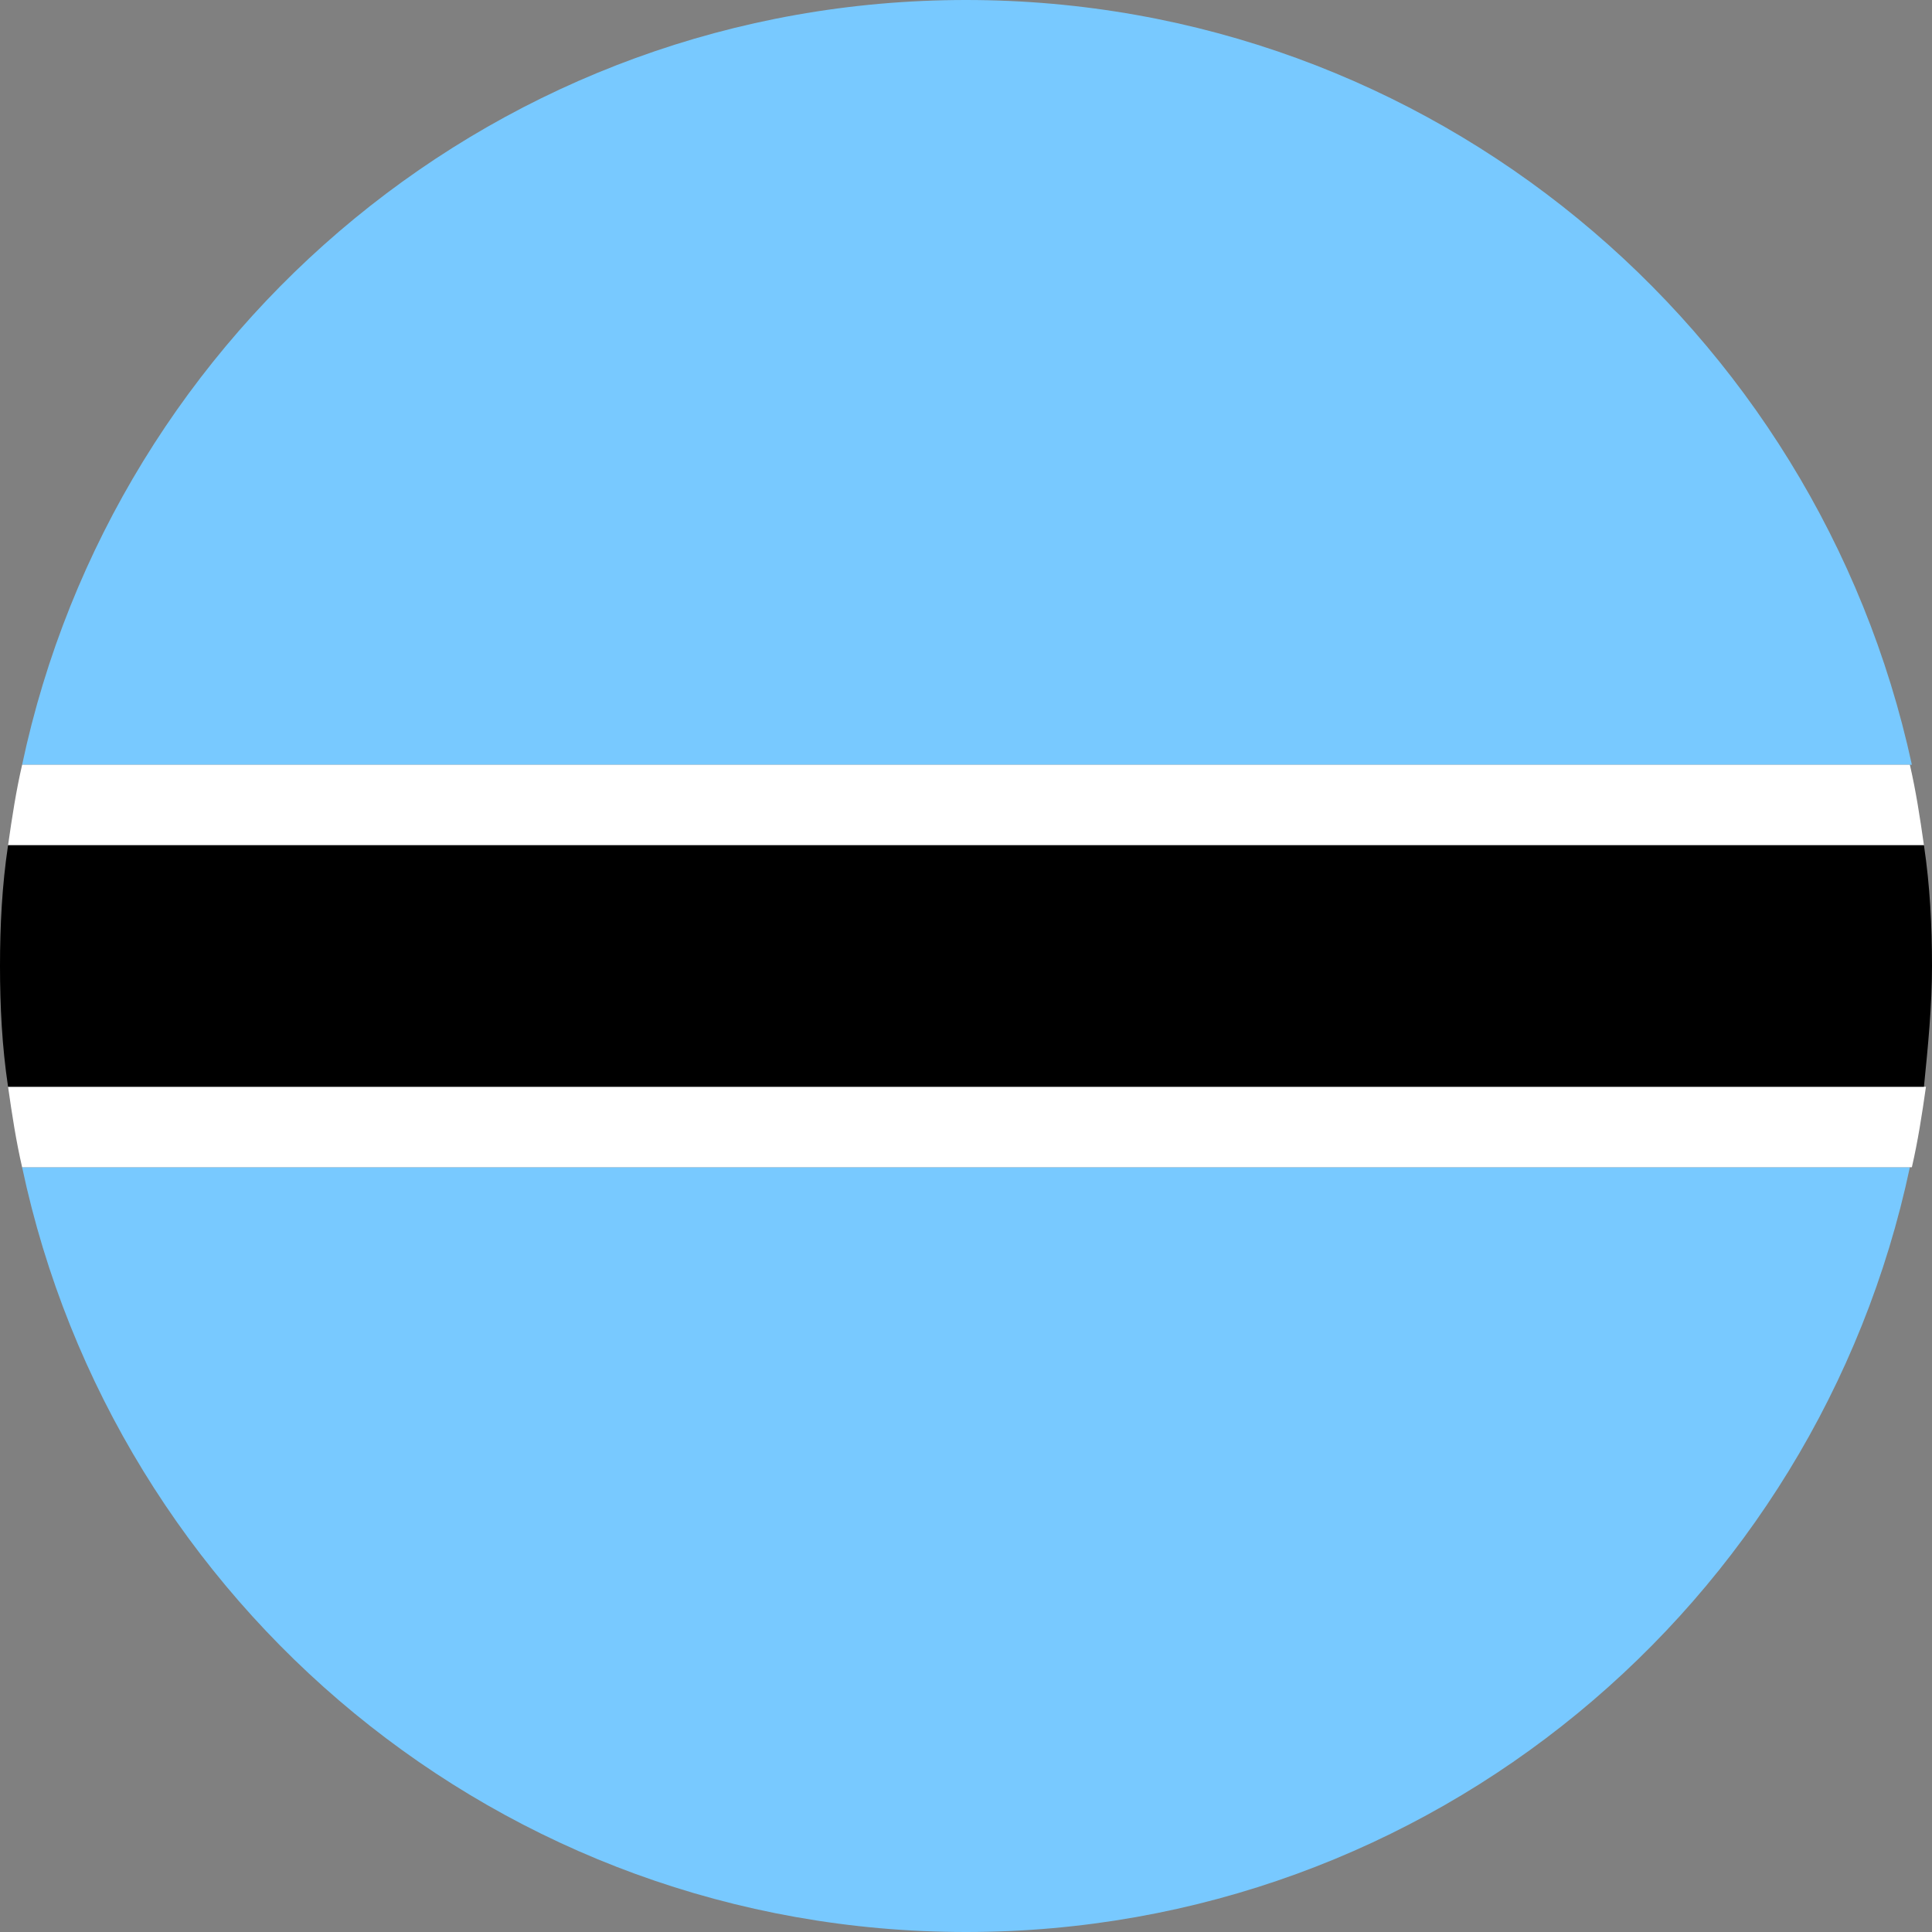
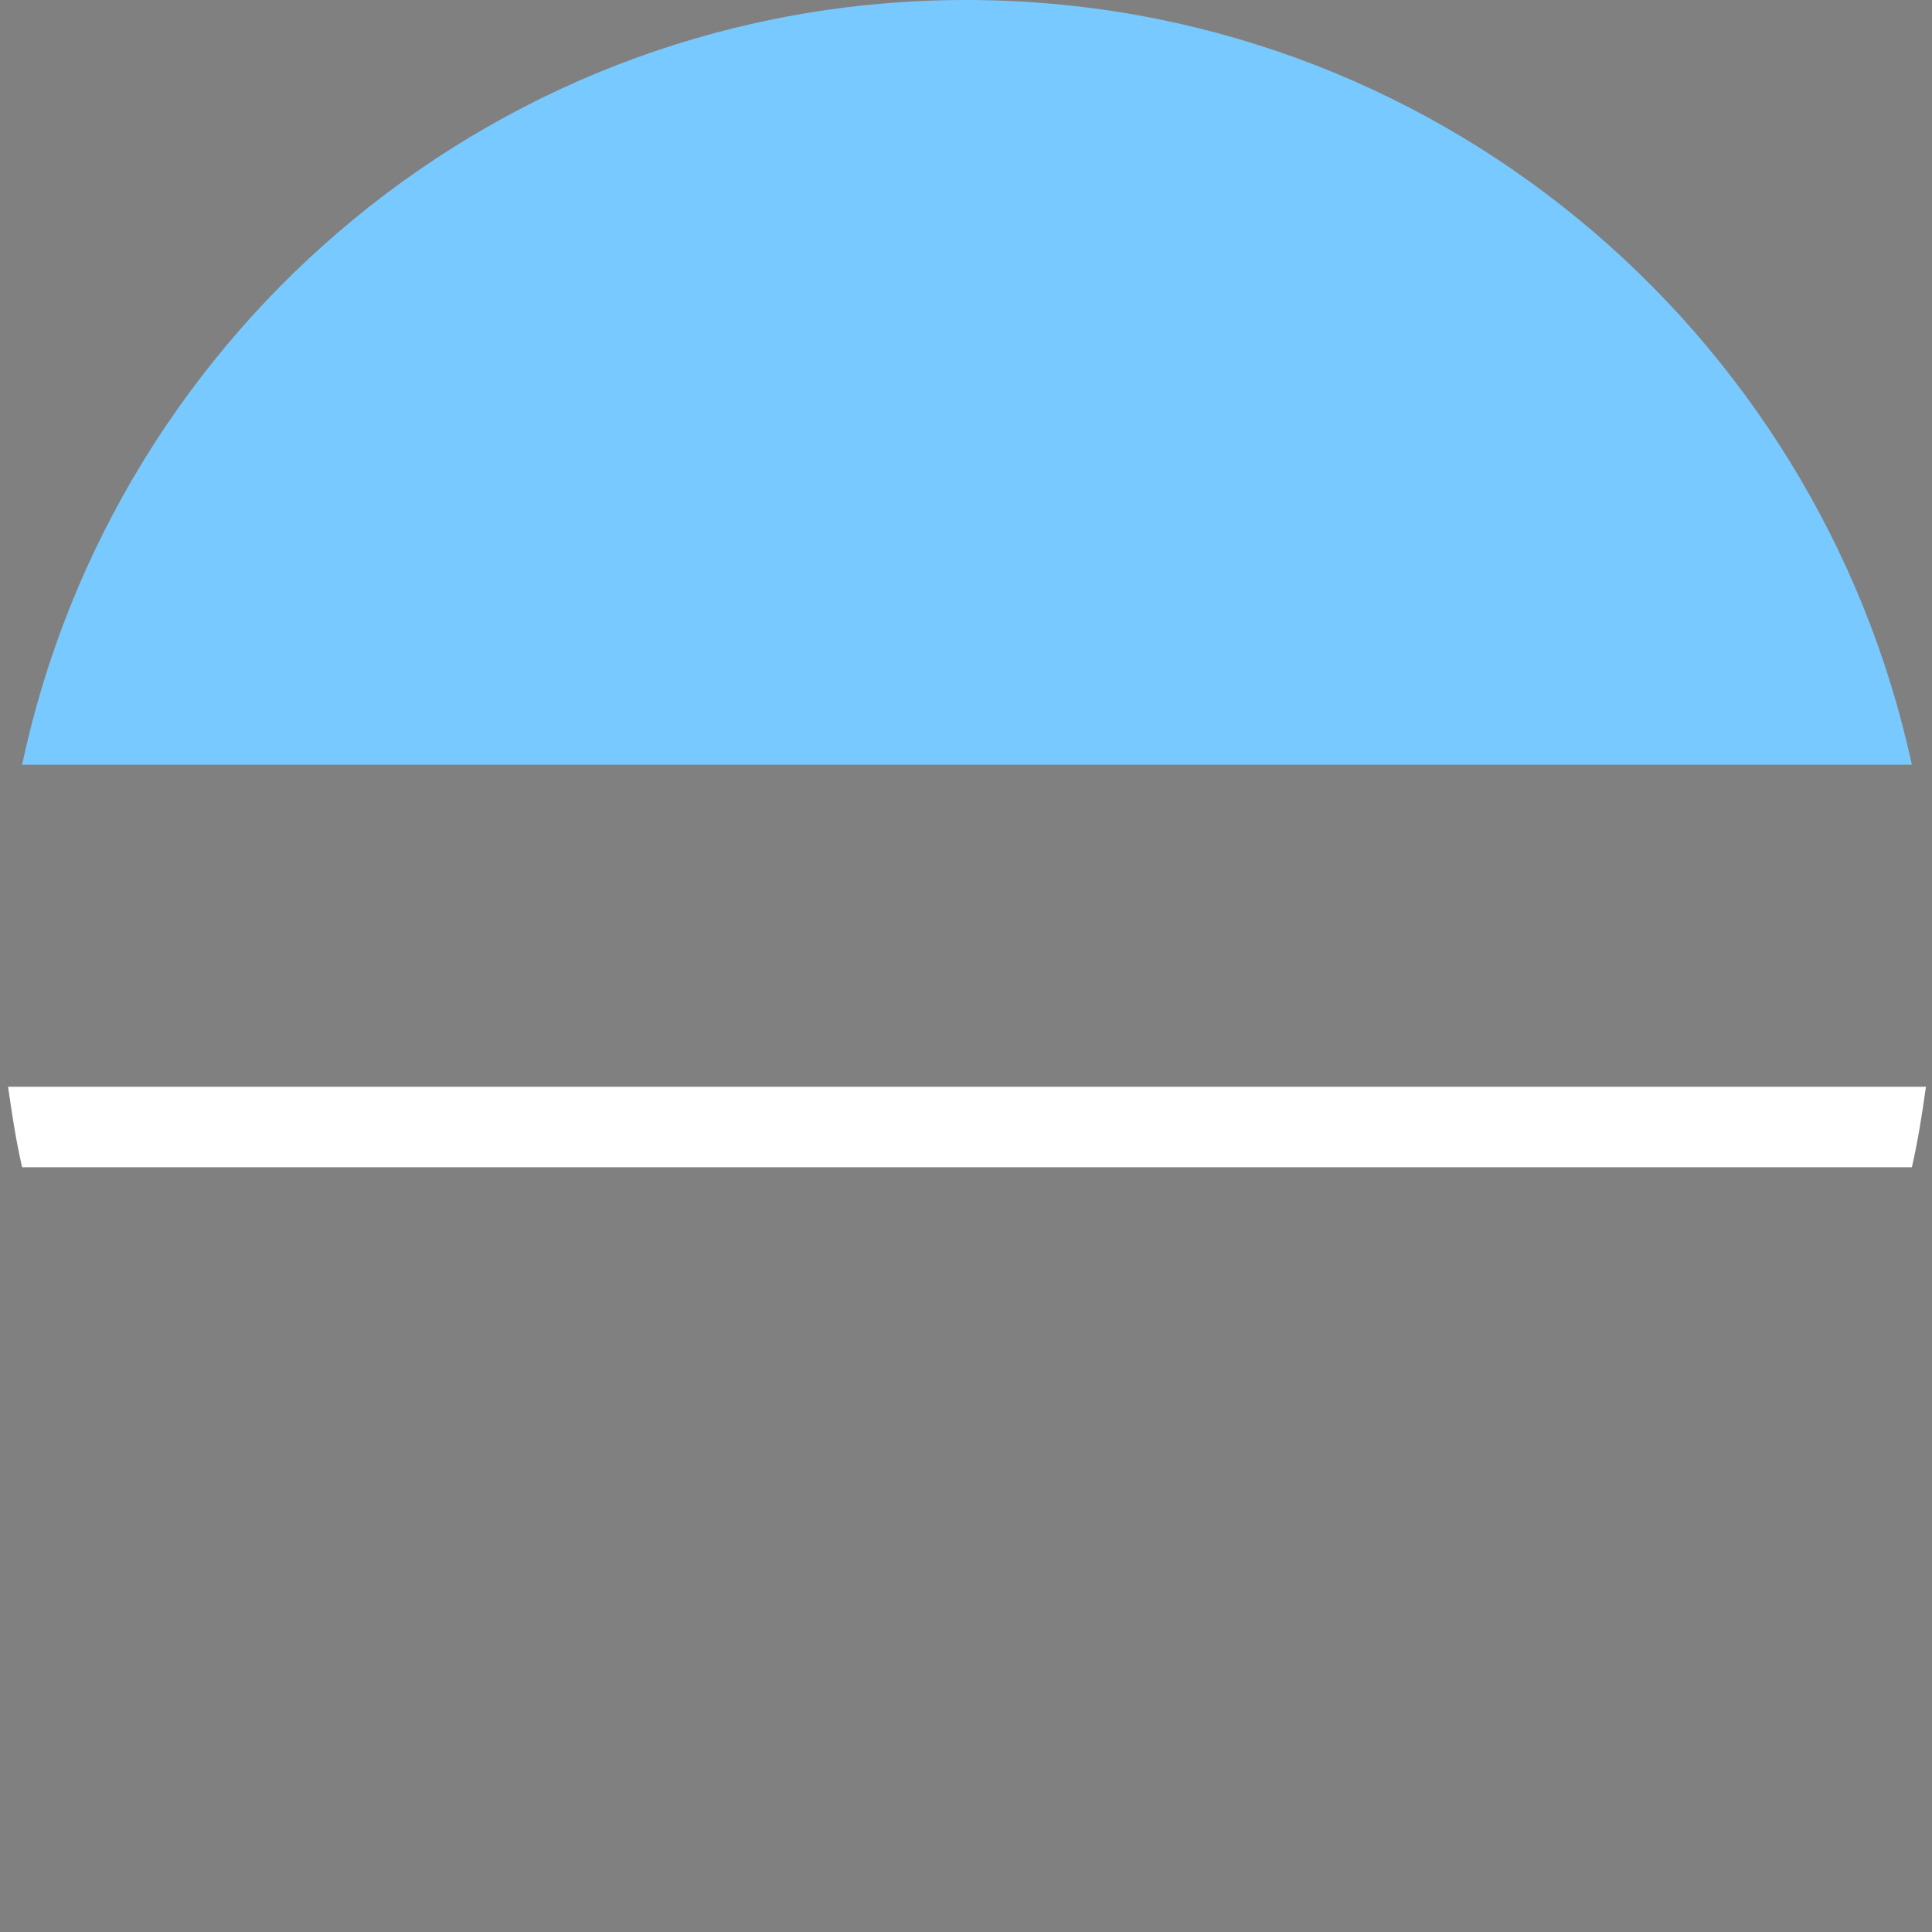
<svg xmlns="http://www.w3.org/2000/svg" width="64" height="64" viewBox="0 0 64 64" fill="none">
  <rect x="0" y="0" width="64" height="64" fill="#808080" stroke="none" />
  <g clip-path="url(#clip0_199_9529)">
    <path d="M0.733 25.333H63.333C60.2 10.867 47.4 0 32 0C16.6 0 3.8 10.867 0.733 25.333Z" fill="#78C9FF" />
-     <path d="M63.267 38.666H0.733C3.8 53.133 16.6 64 32 64C47.4 64 60.2 53.133 63.267 38.666Z" fill="#78C9FF" />
    <path d="M0.733 38.667H63.333C63.533 37.8 63.667 36.933 63.8 36H0.267C0.4 36.933 0.533 37.8 0.733 38.667Z" fill="white" />
-     <path d="M0.733 25.334C0.533 26.2 0.4 27.067 0.267 28H63.733C63.6 27.067 63.467 26.2 63.267 25.334H0.733Z" fill="white" />
-     <path d="M0 32C0 33.333 0.067 34.667 0.267 36H63.733C63.867 34.667 64 33.333 64 32C64 30.667 63.933 29.333 63.733 28H0.267C0.067 29.333 0 30.667 0 32Z" fill="black" />
  </g>
  <defs>
    <clipPath id="clip0_199_9529">
      <rect width="64" height="64" fill="white" />
    </clipPath>
  </defs>
</svg>